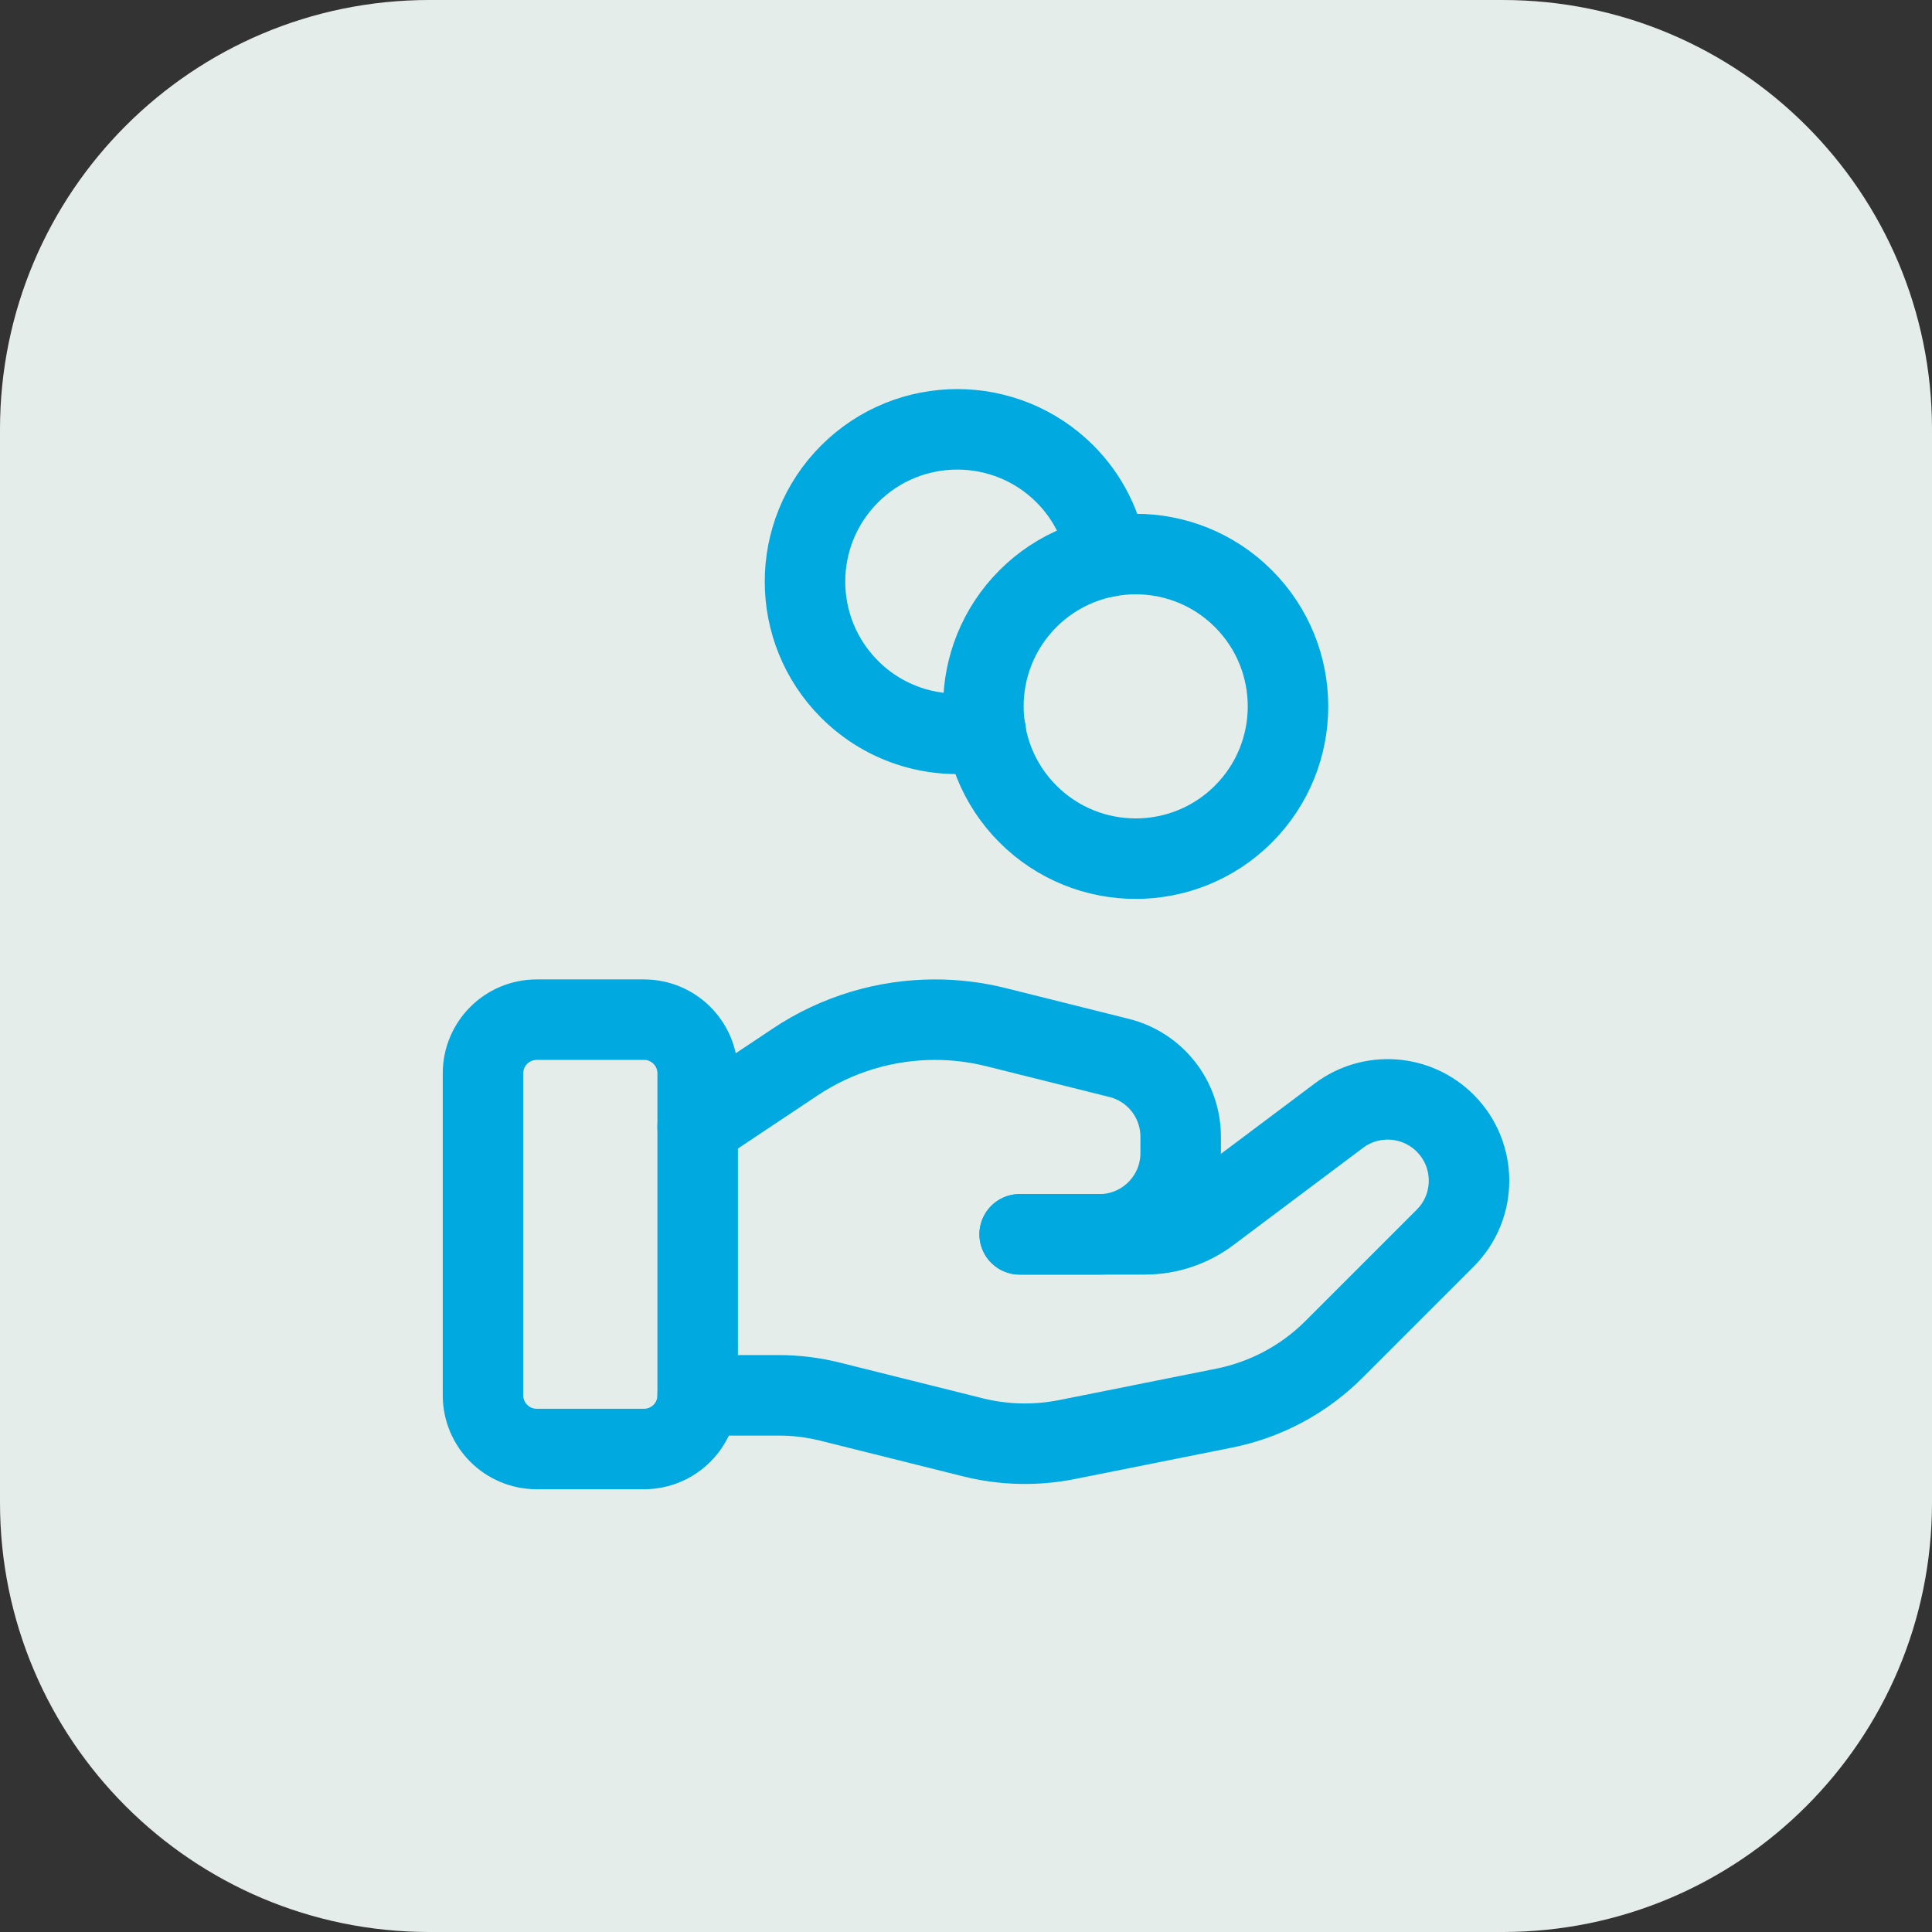
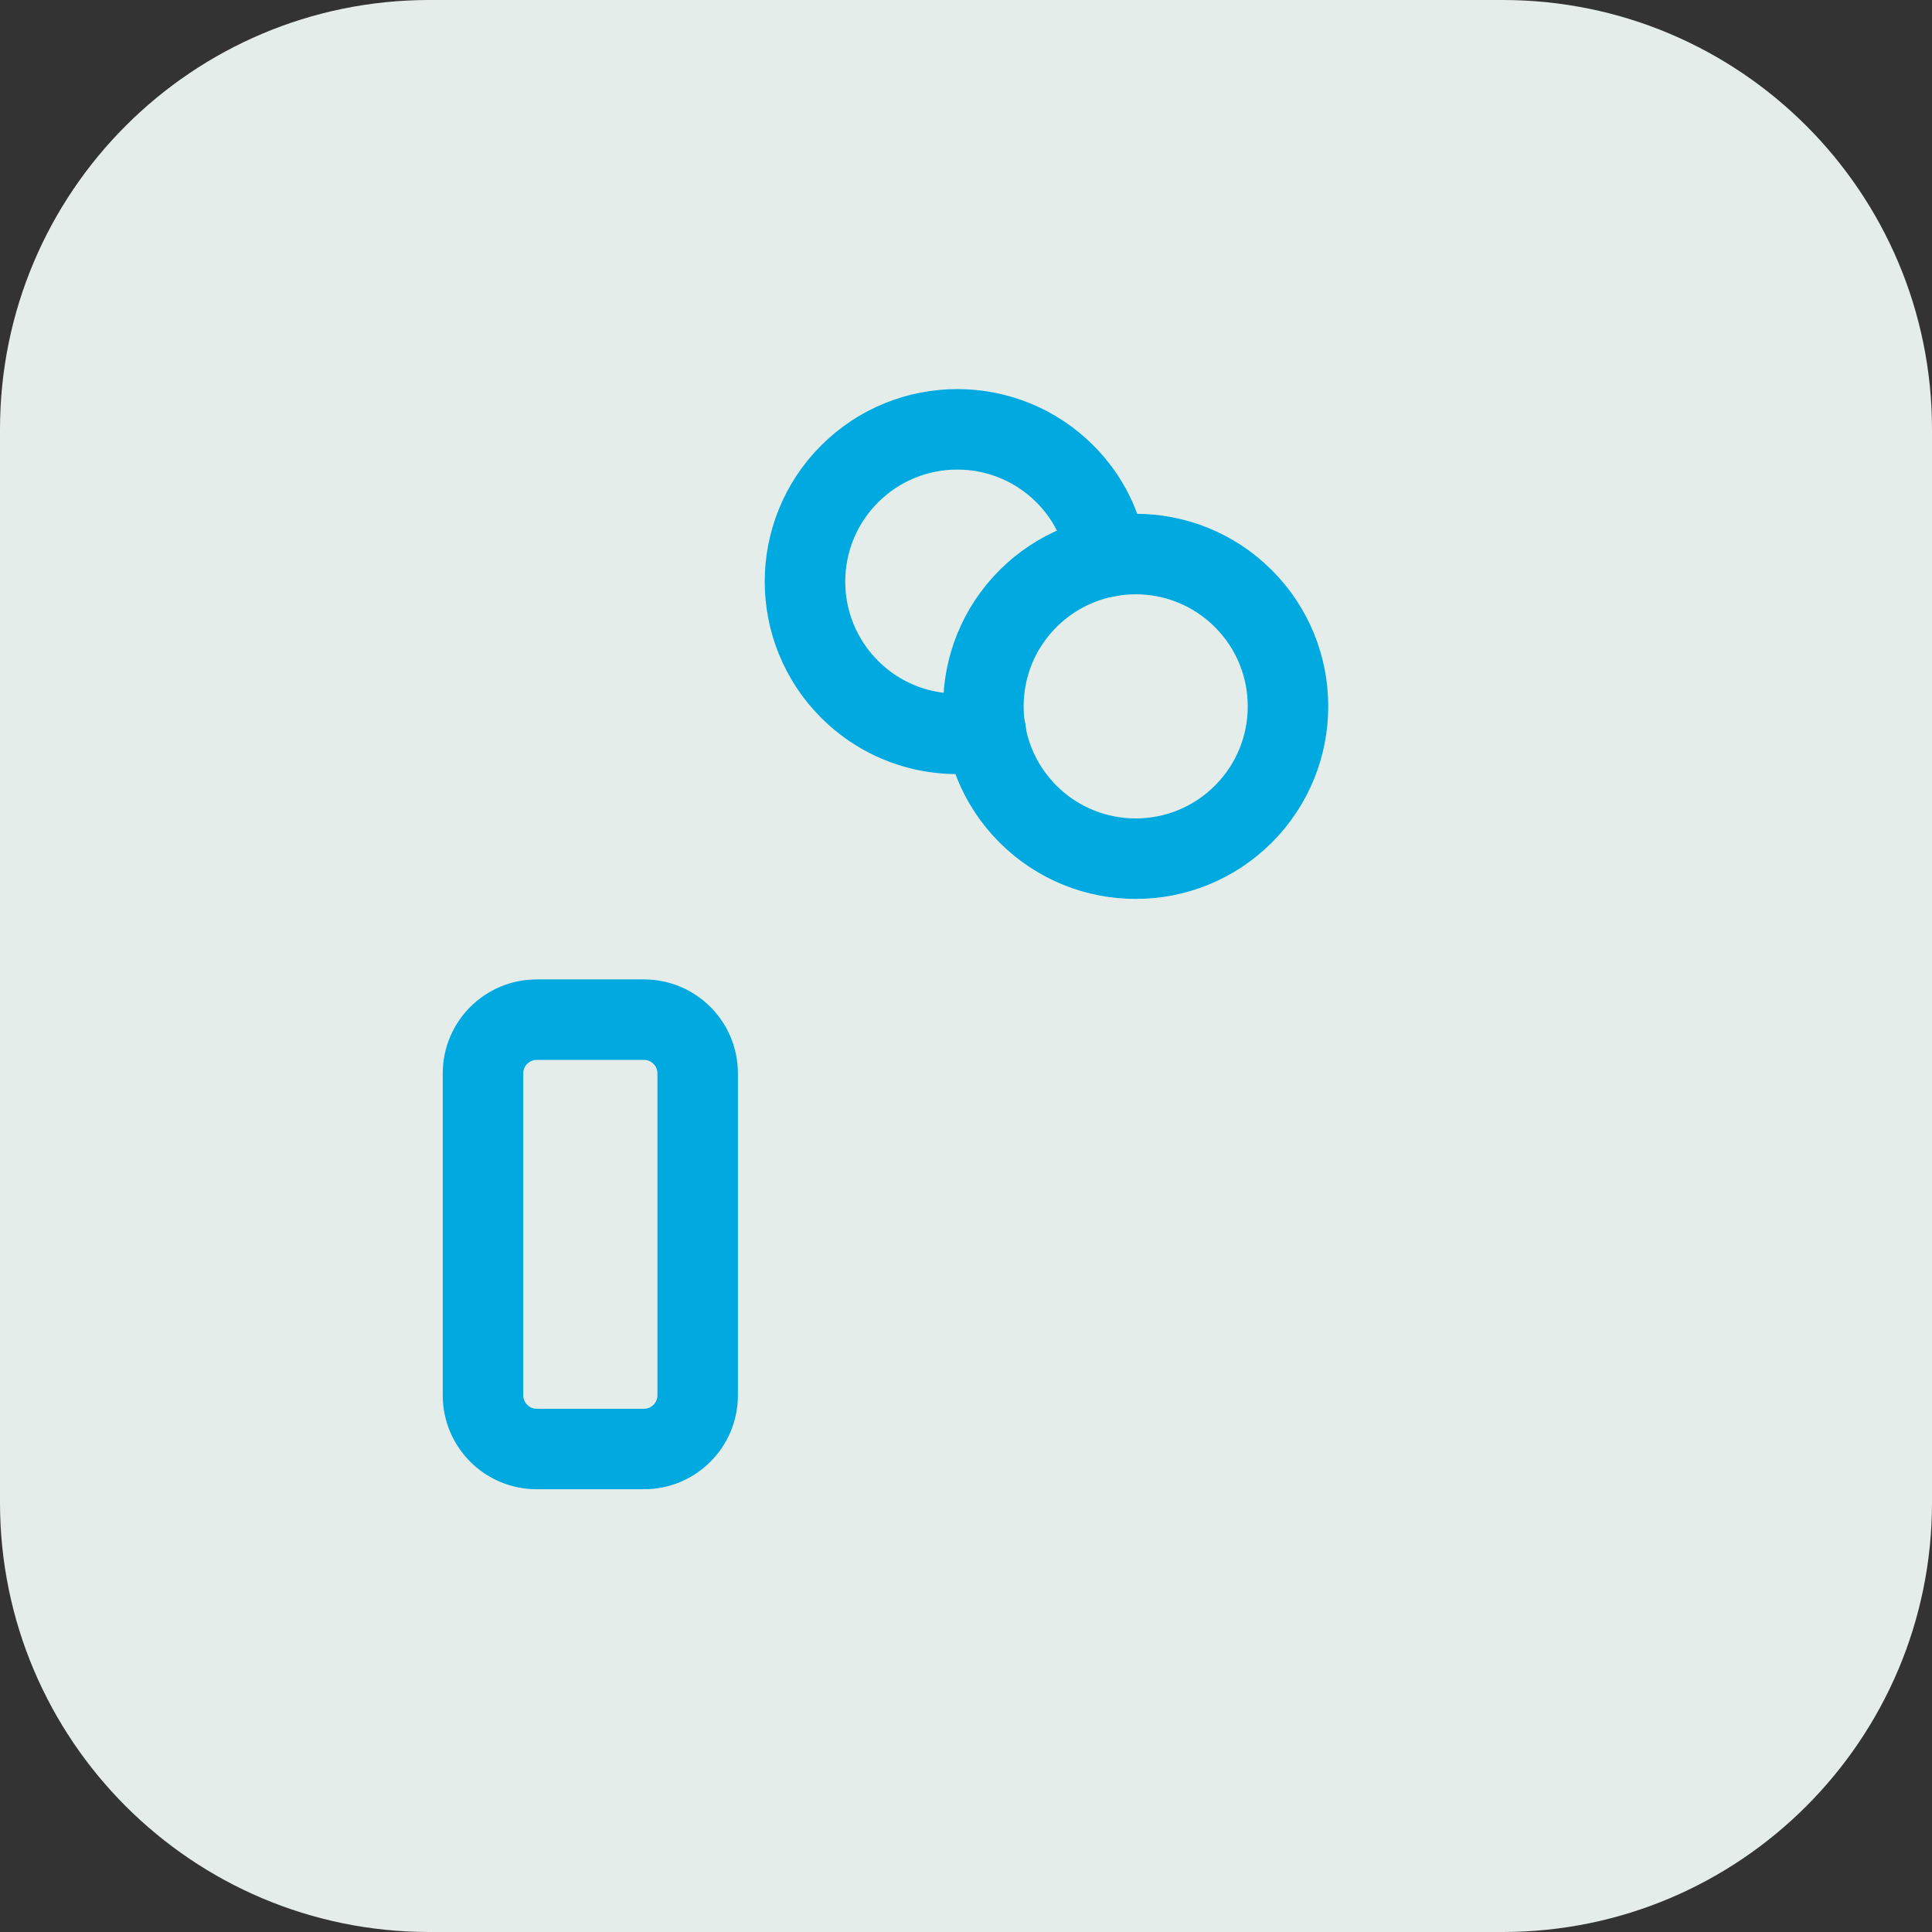
<svg xmlns="http://www.w3.org/2000/svg" width="36" height="36" viewBox="0 0 36 36" fill="none">
  <rect x="0" y="0" width="36" height="36" fill="#333333" stroke="none" />
  <path d="M0 8C0 3.582 3.582 0 8 0H28C32.418 0 36 3.582 36 8V28C36 32.418 32.418 36 28 36H8C3.582 36 0 32.418 0 28V8Z" fill="#E5EDEB" />
  <path fill-rule="evenodd" clip-rule="evenodd" d="M12 27H10C9.448 27 9 26.552 9 26V20C9 19.448 9.448 19 10 19H12C12.552 19 13 19.448 13 20V26C13 26.552 12.552 27 12 27Z" stroke="#00A9E0" stroke-width="1.5" stroke-linecap="round" stroke-linejoin="round" />
-   <path d="M19 23H21.333C21.766 23 22.187 22.86 22.533 22.6L24.949 20.788C25.552 20.336 26.396 20.396 26.929 20.929V20.929C27.521 21.521 27.521 22.48 26.929 23.071L24.856 25.144C24.298 25.702 23.586 26.083 22.812 26.238L19.882 26.824C19.301 26.94 18.702 26.926 18.127 26.782L15.477 26.12C15.16 26.04 14.835 26 14.508 26H13" stroke="#00A9E0" stroke-width="1.5" stroke-linecap="round" stroke-linejoin="round" />
-   <path d="M19 23H20.485C21.322 23 22 22.322 22 21.485V21.182C22 20.487 21.527 19.881 20.853 19.713L18.561 19.14C18.188 19.047 17.806 19 17.422 19V19C16.495 19 15.588 19.274 14.817 19.789L13 21" stroke="#00A9E0" stroke-width="1.5" stroke-linecap="round" stroke-linejoin="round" />
  <path d="M23.169 11.155C24.277 12.264 24.277 14.06 23.169 15.169C22.061 16.277 20.264 16.277 19.155 15.169C18.047 14.06 18.047 12.264 19.155 11.155C20.264 10.047 22.061 10.047 23.169 11.155" stroke="#00A9E0" stroke-width="1.5" stroke-linecap="round" stroke-linejoin="round" />
  <path d="M20.631 10.375C20.538 9.81 20.28 9.267 19.844 8.831C18.736 7.723 16.939 7.723 15.831 8.831C14.723 9.939 14.723 11.736 15.831 12.844C16.521 13.534 17.477 13.793 18.368 13.624" stroke="#00A9E0" stroke-width="1.5" stroke-linecap="round" stroke-linejoin="round" />
</svg>